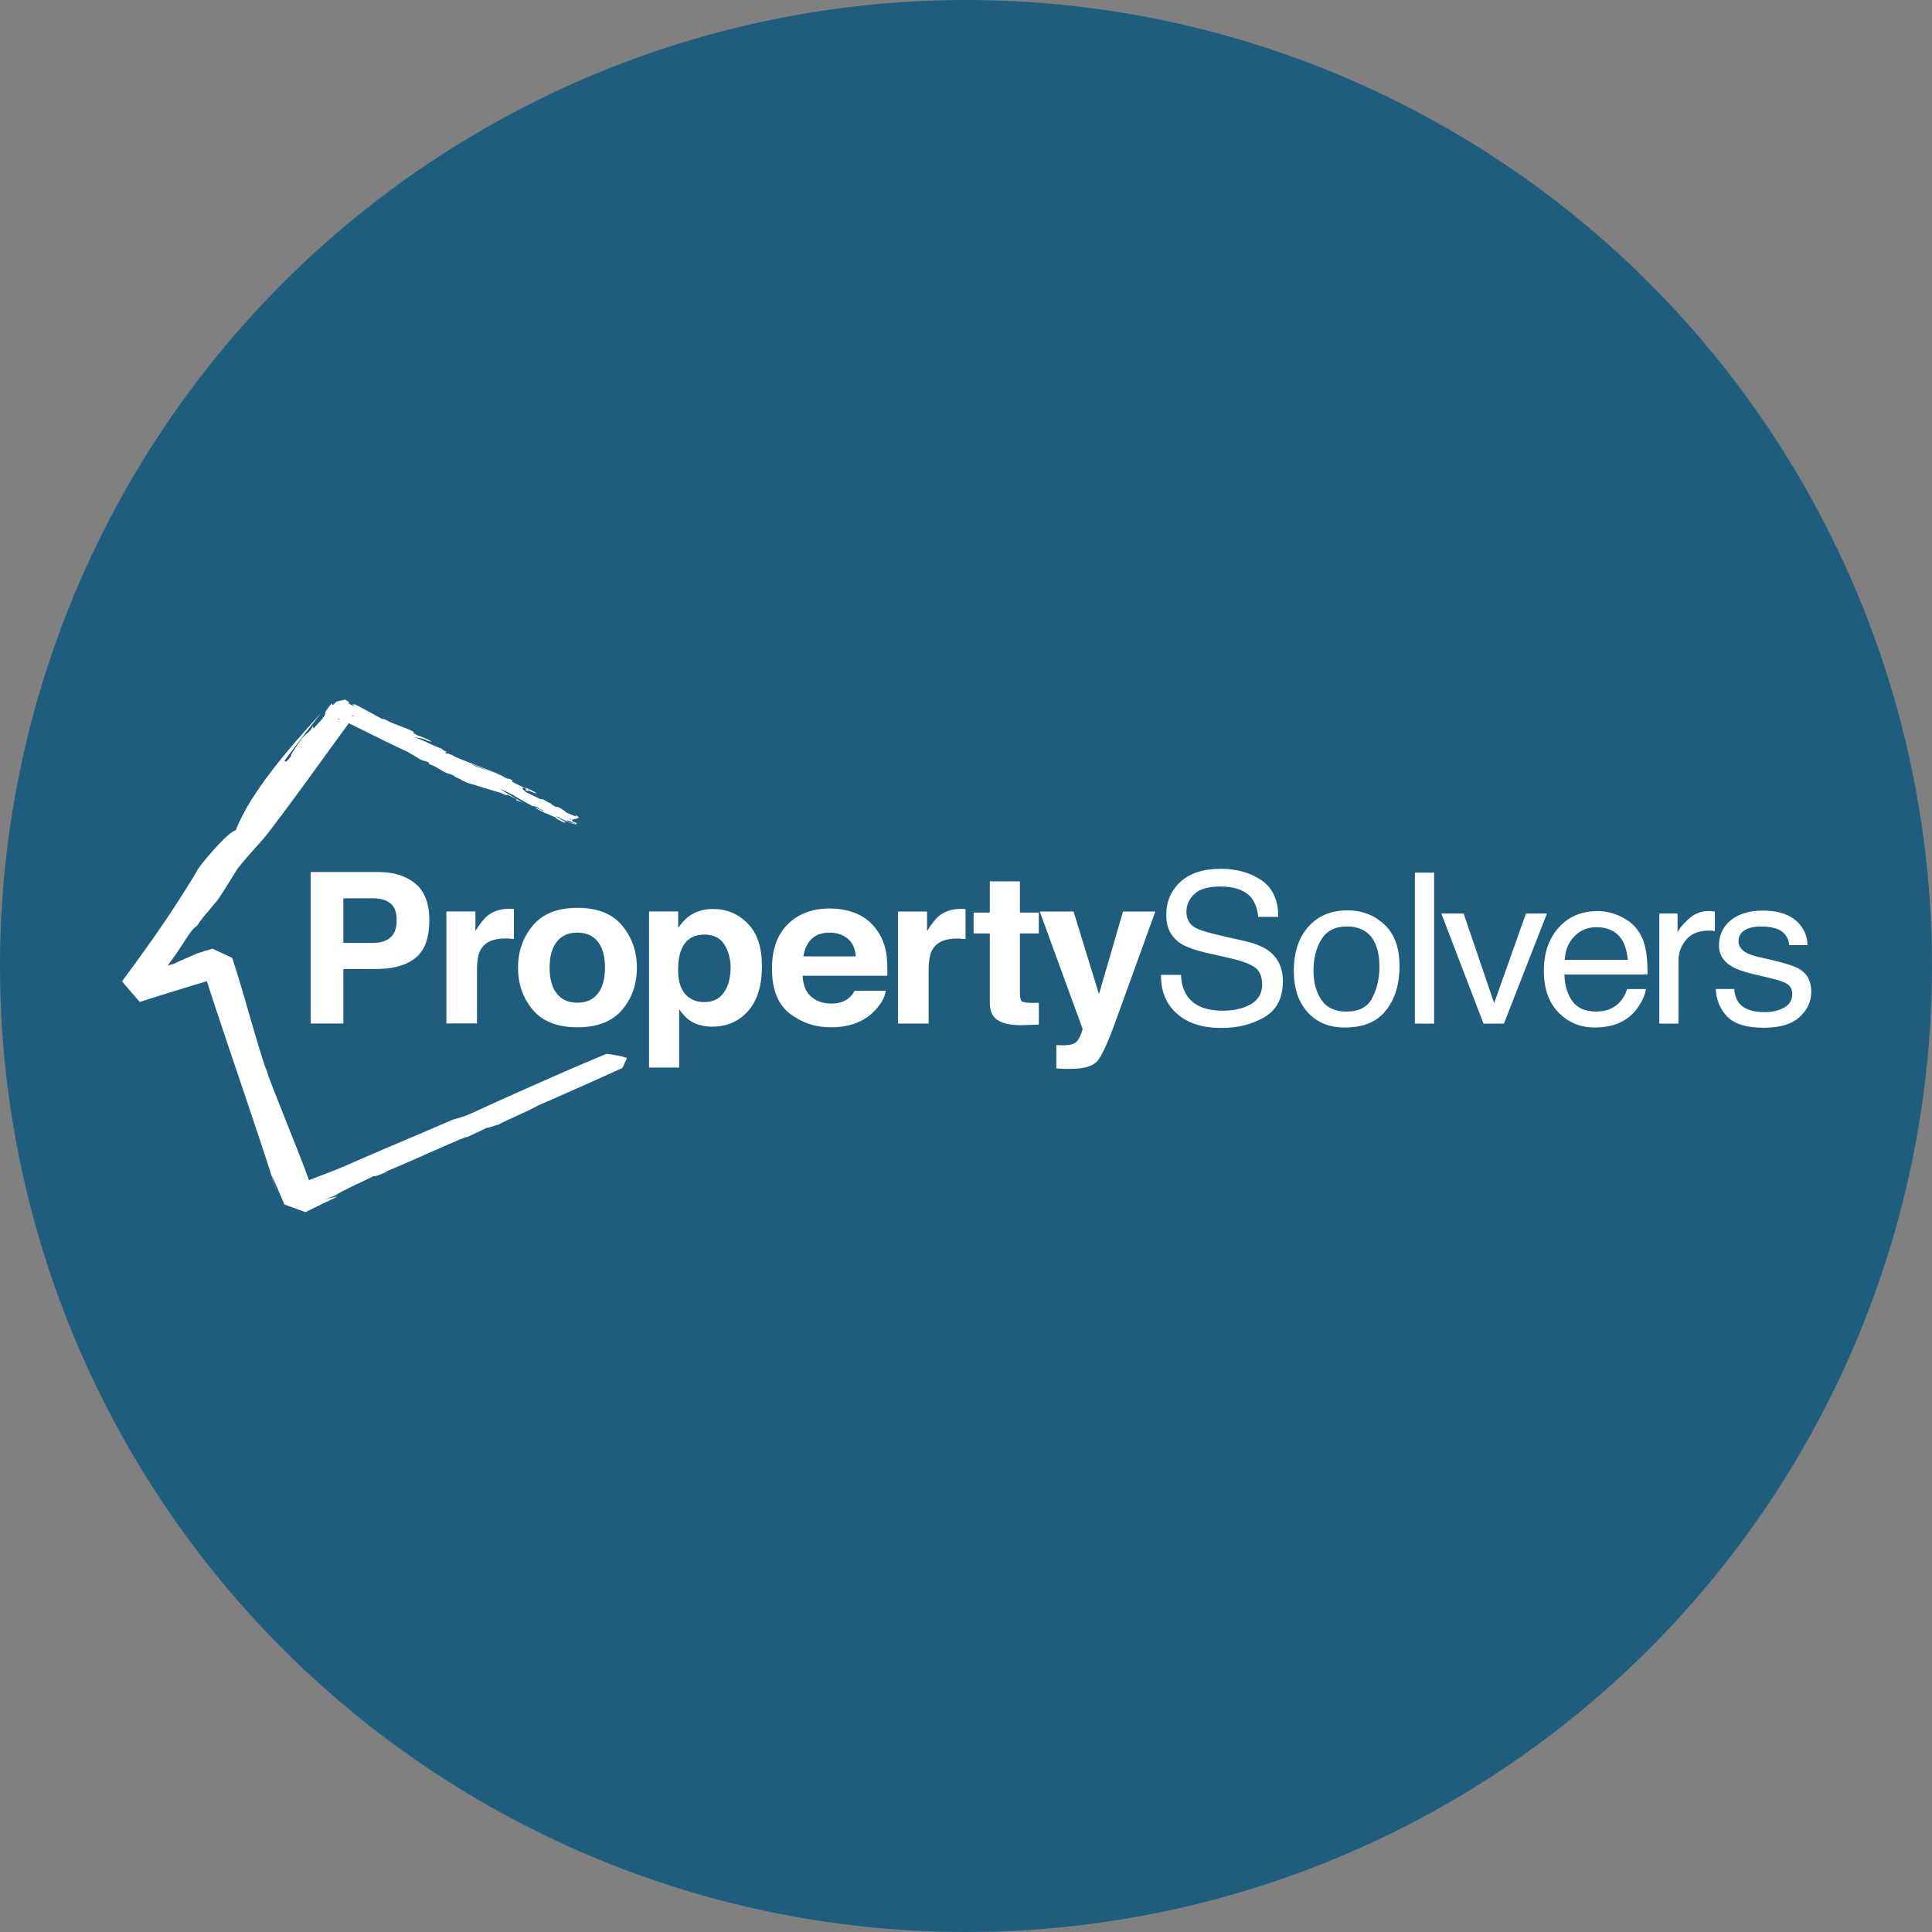
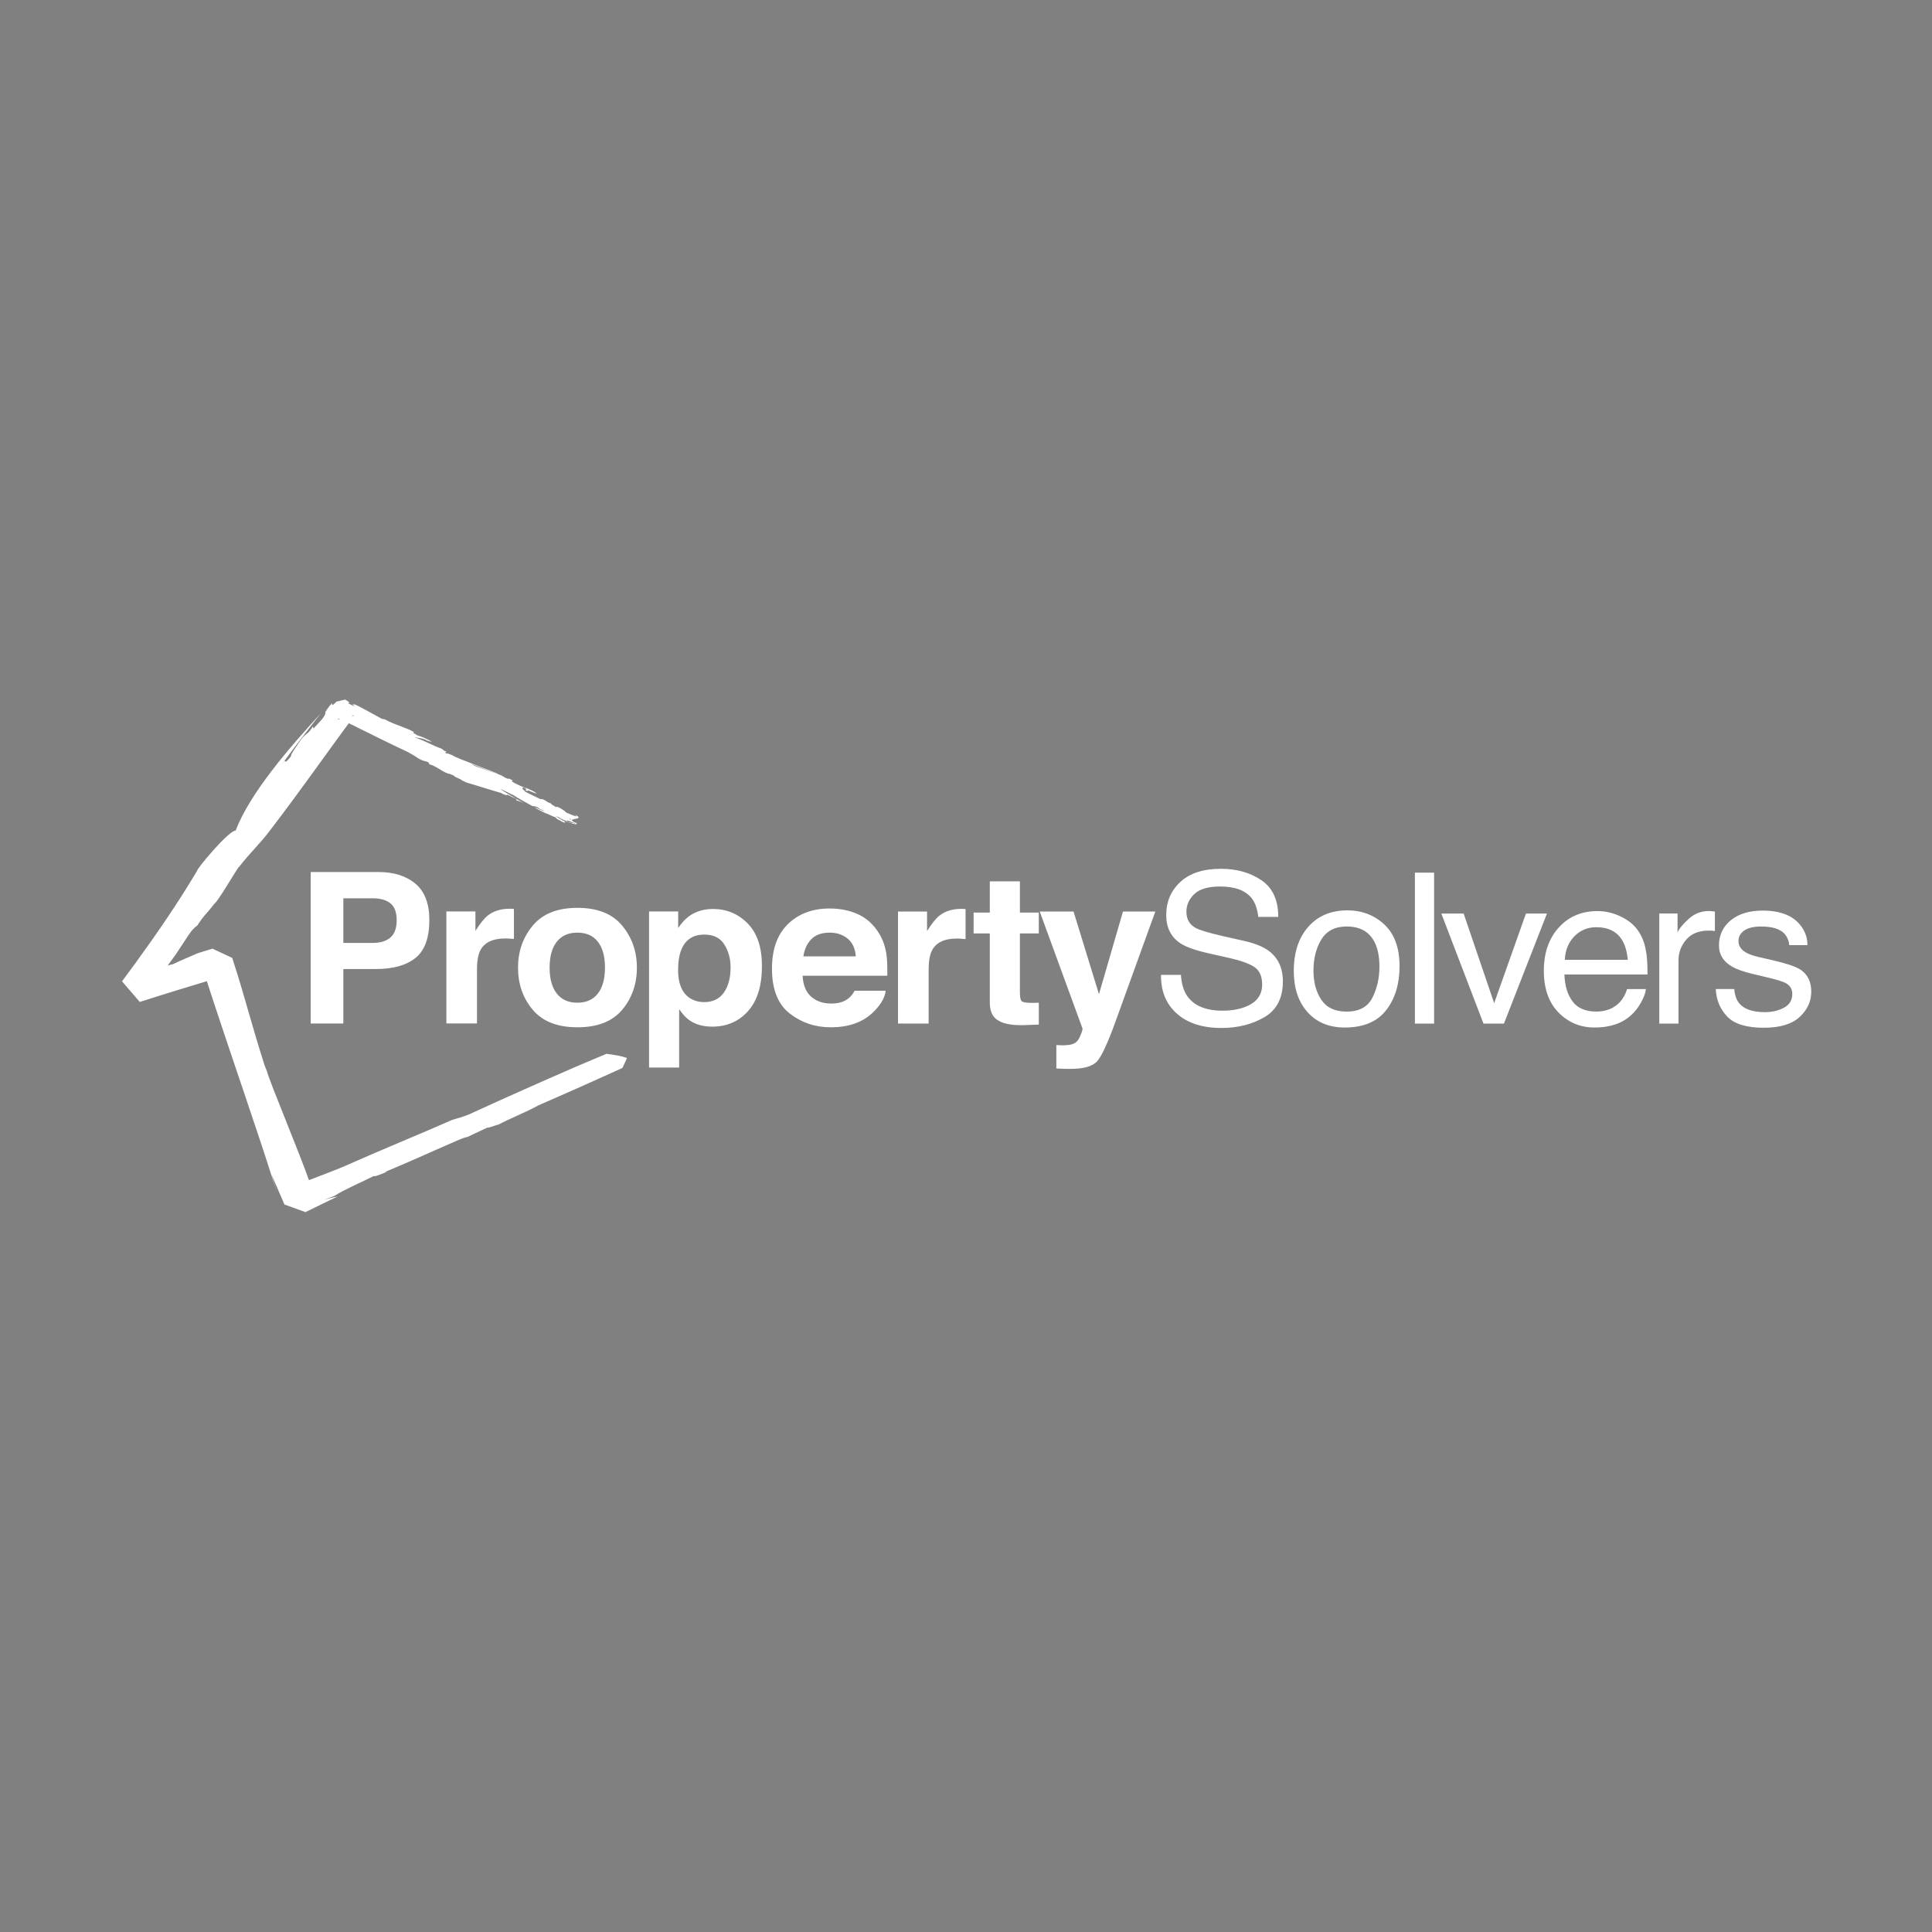
<svg xmlns="http://www.w3.org/2000/svg" id="Layer_1" width="80" height="80" viewBox="0 0 80 80">
  <rect x="0" y="0" width="80" height="80" fill="#808080" stroke="none" />
  <defs>
    <style>.cls-1{fill:#fff;}.cls-1,.cls-2{stroke-width:0px;}.cls-2{fill:#1f5d7f;}</style>
  </defs>
-   <circle class="cls-2" cx="40" cy="40" r="40" />
  <path class="cls-1" d="m71.987,38.968c0-.18.079-.327.238-.437.158-.11.391-.166.699-.166.461,0,.785.1.972.301.115.141.179.298.194.47h.751c.006-.295-.091-.57-.291-.826-.319-.403-.84-.604-1.562-.604-.552,0-.992.133-1.319.4-.327.267-.49.615-.49,1.047,0,.366.173.653.521.86.194.119.497.227.907.323l.642.153c.344.082.575.155.692.217.183.102.274.251.274.447,0,.259-.114.449-.343.573-.229.123-.493.185-.794.185-.505,0-.86-.123-1.064-.37-.112-.136-.179-.332-.203-.588h-.764c.021.454.179.835.476,1.143.296.308.801.461,1.514.461.662,0,1.155-.147,1.478-.443.323-.295.485-.645.485-1.051,0-.42-.154-.728-.464-.923-.198-.125-.588-.254-1.17-.387l-.536-.124c-.234-.054-.411-.116-.531-.186-.208-.119-.312-.277-.312-.475m-1.107-.432c.04.003.083.008.13.017v-.808c-.085-.009-.146-.014-.181-.017-.035-.002-.061-.004-.075-.004-.315,0-.594.11-.835.33-.241.22-.393.406-.455.56v-.787h-.756v4.558h.795v-2.621c0-.323.107-.609.322-.858.215-.248.523-.372.923-.372.047,0,.091.002.13.004m-6.1,1.813h3.442c0-.459-.023-.794-.07-1.004-.053-.306-.158-.575-.316-.804-.164-.241-.403-.438-.716-.589-.313-.152-.637-.228-.97-.228-.661,0-1.197.229-1.607.685-.41.457-.614,1.051-.614,1.783,0,.743.203,1.321.61,1.734.407.413.903.619,1.488.619.24,0,.455-.023.645-.068.353-.079.65-.233.89-.46.143-.13.273-.298.389-.504.116-.206.185-.392.206-.56h-.782c-.058.203-.155.381-.292.534-.246.265-.574.398-.987.398-.441,0-.767-.14-.977-.42-.21-.28-.323-.652-.338-1.116m.018-.608c.015-.391.145-.714.39-.968.245-.254.549-.381.911-.381.505,0,.866.185,1.082.553.117.199.191.464.223.796h-2.606Zm-2.522,2.643l1.781-4.558h-.87l-1.316,3.711-1.264-3.711h-.923l1.745,4.558h.847Zm-3.687,0h.795v-6.251h-.795v6.251Zm-1.189-.557c.369-.479.553-1.085.553-1.82,0-.759-.209-1.335-.628-1.726-.418-.391-.93-.587-1.535-.587-.676,0-1.214.227-1.615.68-.401.454-.601,1.063-.601,1.828,0,.714.19,1.283.57,1.707.38.424.893.636,1.539.636.775,0,1.347-.239,1.715-.719m-.278-1.798c0,.47-.097.898-.291,1.282-.193.384-.551.576-1.072.576-.475,0-.821-.161-1.04-.485-.218-.323-.328-.727-.328-1.211,0-.504.109-.935.328-1.292.218-.357.568-.536,1.048-.536.542,0,.923.21,1.145.629.14.267.21.612.21,1.037m-7.993-2.275c0-.278.109-.522.326-.732.218-.21.575-.315,1.072-.315.616,0,1.052.163,1.309.489.139.179.229.436.271.77h.826c0-.695-.231-1.2-.695-1.517-.463-.316-1.025-.475-1.687-.475-.72,0-1.275.18-1.668.54-.393.36-.589.821-.589,1.383,0,.519.2.909.599,1.17.231.15.625.288,1.181.413l.852.191c.462.105.802.229,1.019.37.214.145.321.388.321.728,0,.454-.253.769-.758.945-.261.091-.55.136-.868.136-.709,0-1.205-.207-1.485-.621-.148-.221-.231-.509-.251-.864h-.826c-.009.675.209,1.21.655,1.604.445.398,1.061.596,1.849.596.675,0,1.267-.149,1.777-.447.51-.298.765-.793.765-1.485,0-.556-.2-.98-.6-1.272-.231-.167-.559-.299-.984-.396l-.882-.2c-.593-.136-.974-.249-1.143-.34-.257-.142-.385-.366-.385-.672m-2.939,4.553l1.651-4.561h-1.339l-.994,3.421-1.052-3.421h-1.4l1.77,4.842c.008.034-.019.128-.082.281-.063.153-.132.254-.205.302-.077.051-.171.084-.283.098-.112.014-.23.018-.354.013l-.159-.009v.97c.136.008.238.013.306.015.068.001.158.002.27.002.557,0,.929-.106,1.115-.317.186-.211.438-.757.757-1.636m-3.77.14l.596-.021v-.906c-.041.003-.083.005-.126.006-.043.001-.083.002-.122.002-.256,0-.409-.023-.46-.07-.05-.047-.075-.166-.075-.355v-2.451h.782v-.864h-.782v-1.293h-1.246v1.293h-.671v.864h.671v2.856c0,.289.071.503.212.642.218.219.624.317,1.22.298m-2.648-3.579c.062.003.132.009.212.017v-1.243c-.056-.003-.092-.005-.108-.007-.016-.001-.036-.002-.06-.002-.377,0-.683.095-.919.285-.144.114-.314.325-.508.634v-.808h-1.202v4.638h1.268v-2.217c0-.371.049-.647.146-.826.174-.318.514-.477,1.02-.477.038,0,.088.002.15.004m-6.534,1.536h3.507c.006-.4-.007-.707-.042-.921-.059-.363-.186-.683-.384-.959-.219-.313-.496-.541-.832-.686-.336-.145-.714-.218-1.133-.218-.706,0-1.28.214-1.722.643-.442.429-.663,1.045-.663,1.848,0,.858.245,1.477.735,1.857.49.381,1.055.571,1.696.571.777,0,1.381-.226,1.812-.677.277-.284.433-.563.467-.838h-1.286c-.075.136-.161.243-.259.319-.179.142-.412.213-.699.213-.27,0-.502-.058-.694-.175-.316-.187-.484-.514-.503-.979m.031-.8c.046-.302.158-.541.336-.718.178-.177.428-.265.752-.265.297,0,.546.084.747.25.201.167.313.411.336.733h-2.169Zm-2.292,2.268c.384-.429.576-1.051.576-1.868,0-.775-.196-1.362-.589-1.762-.393-.4-.872-.6-1.438-.6-.389,0-.723.103-1.005.31-.154.116-.299.275-.436.476v-.685h-1.206v6.464h1.246v-2.417c.134.196.27.345.409.447.255.184.575.277.96.277.605,0,1.099-.214,1.483-.642m-.723-1.809c0,.434-.093.782-.279,1.043-.186.261-.456.392-.81.392-.244,0-.455-.064-.634-.192-.3-.218-.45-.597-.45-1.136,0-.34.045-.621.134-.843.172-.417.489-.625.951-.625.384,0,.661.138.832.413.171.275.257.591.257.949m-4.489,1.752c.406-.484.609-1.065.609-1.746,0-.669-.203-1.248-.609-1.739-.407-.491-1.024-.736-1.852-.736s-1.444.245-1.851.736c-.407.49-.61,1.07-.61,1.739,0,.68.203,1.262.61,1.746.407.483,1.023.725,1.851.725s1.445-.242,1.852-.725m-.712-1.746c0,.465-.099.823-.296,1.075-.197.252-.48.378-.848.378s-.652-.126-.851-.378c-.199-.252-.298-.611-.298-1.075,0-.465.1-.822.298-1.073.199-.251.482-.376.851-.376s.651.125.848.376c.198.251.296.608.296,1.073m-10.834,2.313v-2.255h1.356c.708,0,1.252-.154,1.633-.46.381-.306.572-.83.572-1.57,0-.678-.192-1.179-.575-1.502-.384-.323-.897-.485-1.542-.485h-2.796v6.272h1.352Zm0-3.336v-1.847h1.226c.31,0,.552.07.724.209.172.139.259.371.259.698,0,.326-.086.564-.259.715-.172.15-.414.225-.724.225h-1.226Zm5.534,3.336v-2.217c0-.371.049-.647.146-.826.174-.318.514-.477,1.021-.477.038,0,.088.002.15.004.062.003.133.009.213.017v-1.243c-.056-.003-.092-.005-.109-.007-.016-.001-.036-.002-.059-.002-.377,0-.684.095-.919.285-.144.114-.314.325-.508.634v-.808h-1.202v4.638h1.268Zm4.2-8.507c.009-.009.013-.019.007-.032-.005-.013-.019-.028-.046-.046-.026-.018-.064-.04-.117-.066.016.012.029.022.039.031.01.009.018.016.023.022.005.006.008.011.009.014.001.003-.001.005-.004.006-.008.002-.026-.001-.053-.01-.027-.008-.061-.021-.1-.036-.039-.016-.082-.034-.127-.053-.045-.019-.091-.038-.135-.057-.004-.008-.014-.018-.028-.031-.015-.013-.034-.029-.058-.047-.024-.018-.053-.038-.087-.059-.034-.022-.073-.045-.116-.068-.019-.008-.035-.014-.049-.019-.013-.005-.024-.008-.033-.011-.009-.002-.015-.004-.02-.004-.005-.001-.008-.001-.011 0-.001,0-.002.001-.002.001-.001.001-.001.001-.002.002-.001 0-.001.001-.001.002-0.0.001-0.0.001-.001.002-.001.001-.001.002-.001.003-0.0.001-.001.001-.001.002-.001.001-.001.001-.002.002-.001 0-.002.001-.003.001-.001,0-.001,0-.002 0h-.001s-.001 0-.002 0h-.002c-.021-.013-.046-.029-.072-.044-.026-.016-.053-.032-.076-.047-.023-.015-.043-.03-.055-.041-.012-.012-.016-.021-.007-.026-.034-.005-.062-.014-.088-.026-.026-.012-.05-.027-.075-.043-.024-.016-.049-.034-.077-.051-.029-.017-.06-.032-.098-.046-.011-.003-.019-.006-.027-.008-.007-.002-.014-.004-.018-.005-.005-.001-.008-.002-.011-.002-.003,0-.004,0-.006 0-.001 0-.001.001-.001.001,0,.001,0,.001 0.0.002 0.0.001.001.002.001.002 0.0.001.001.002.002.003.001.001.001.002.002.002s.001.001.001.002c0,.001,0,.001-0.0.002,0,0-.001.001-.002.001h-.004c-.002,0-.004,0-.007-0-.003-.001-.006-.001-.011-.002-.004-.001-.009-.002-.015-.004-.048-.023-.102-.049-.157-.076-.055-.026-.112-.054-.168-.081-.056-.027-.111-.054-.161-.079-.051-.025-.097-.048-.136-.068-.011-.012-.027-.028-.045-.045-.017-.017-.036-.036-.051-.053-.016-.018-.028-.034-.031-.047-.004-.014-.001-.023.015-.028.002-.001.005-.001.008-.002.003-0.0.006-0.0.01-.001.004,0,.008,0,.012 0.0.004,0,.009.001.014.001.03.014.052.026.069.035.016.01.027.017.034.023.006.006.008.011.007.014-.001.003-.005.005-.01.007-.001 0-.003.001-.004.001-.002 0-.004 0-.005.001-.002 0-.004.001-.005.001-.002 0-.004.001-.005.001-.002 0-.004 0-.006 0-.001 0-.003.001-.005.001-.001,0-.003 0-.004.001-.001 0-.003 0-.004.001-.004.001-.007.003-.007.006 0.0.003.004.006.011.011.008.005.02.012.038.02.018.009.042.019.072.031-.005-.006-.009-.011-.012-.015-.004-.004-.005-.008-.006-.011-.001-.003-.002-.006-.001-.007.001-.002.002-.003.004-.004.005-.001.013-0.0.024.003.011.003.025.008.041.014.016.006.034.014.052.022.018.008.039.016.058.025.02.008.04.017.059.024.019.008.038.015.055.02.017.006.033.01.046.012.014.002.024.003.032.001,0,0,0-0.0 0-0h0c-.022-.018-.051-.038-.085-.058-.034-.02-.072-.041-.113-.061-.041-.021-.085-.04-.129-.06-.044-.019-.089-.038-.132-.056l.031.025c-.038-.015-.085-.034-.137-.055-.052-.022-.109-.046-.166-.072-.057-.026-.114-.054-.166-.082-.052-.028-.1-.056-.137-.084h.004c.001-0.0.001-0.0.002-0.0.001-0.0.001-0.0.002-.001.002-.001.004-.001.006-.002.001-.001.003-.002.004-.004.001-.001.002-.002.002-.004.001-.001.001-.003.001-.004 0-.001.001-.003.001-.004 0-.001.001-.003.001-.004.001-.001.001-.002.002-.003.001-.001.002-.001.004-.002.002-0.0.004-.001.008-0.0.004,0,.008.001.013.002.006.001.011.003.019.006.008.002.017.006.027.01l-.206-.099c-.003-0-.007-.001-.01-.001-.003-.001-.006-.001-.009-.001-.003-0-.006-0-.008-0-.002,0-.004,0-.005 0-.002 0-.002.001-.002.002s.001.003.004.005.006.004.011.008c.005.003.011.007.019.011-.026-.007-.052-.015-.077-.025-.025-.01-.049-.021-.072-.032-.023-.012-.045-.024-.065-.037-.021-.012-.04-.025-.058-.037-.004-.009-.076-.038-.183-.078-.107-.04-.249-.09-.391-.138-.142-.049-.283-.098-.387-.135-.105-.036-.172-.061-.167-.063h0c-.018-.008-.035-.016-.05-.024-.015-.008-.029-.015-.042-.023-.013-.008-.025-.015-.036-.022-.011-.007-.022-.014-.033-.021.09.037.206.082.33.13.123.048.253.098.372.142.118.045.226.085.304.114.078.029.127.047.128.046l-.001-0s-.002-.001-.003-.001c-.002-.001-.004-.002-.006-.003-.002-.001-.005-.002-.009-.004-.03-.022-.155-.074-.328-.142-.174-.068-.396-.153-.618-.238-.223-.085-.446-.171-.619-.242-.173-.071-.295-.126-.316-.149-.025-.011-.051-.022-.075-.032-.025-.011-.05-.02-.072-.029-.022-.008-.043-.015-.059-.019-.016-.004-.028-.006-.035-.004-.001 0-.002.001-.003.002-.001.001-.001.001-.002.002-0.0.001-0.0.002,0,.004,0,.001.001.002.001.004-.02-.011-.035-.019-.046-.026-.011-.007-.018-.013-.022-.017-.004-.004-.005-.007-.004-.009.001-.002.004-.004.009-.005.001,0,.002-0.0.004-.001.001-0.0.002-0.0.004-.001.002,0,.003-0.0.004-.001.001,0,.003-0.0.005-0.0.001-0.0.003-0.0.004-.001.001-0.0.003-0.0.004-.001.002-0.0.003-0.0.004-.001.001-0.0.003-.001.004-.001.004-.001.008-.002.01-.004.002-.002.003-.004.001-.008-.001-.003-.004-.008-.011-.013-.006-.005-.015-.012-.027-.021-.001.001-.001.001-.001.002,0,.001-0.0.001-0.0.002,0,.001-0.0.001-.001.002-0.0.001-.001.001-.002.002h-.004c-.002-0-.004-.001-.006-.002-.003-.001-.006-.002-.01-.004-.004-.002-.008-.004-.014-.006l-.126-.096c-.082-.026-.17-.061-.263-.102-.093-.04-.19-.086-.288-.132-.099-.046-.197-.092-.294-.132-.097-.041-.191-.076-.28-.101.027.004.055.007.086.011.031.004.064.008.101.013.037.006.077.013.122.024.045.011.095.024.151.043l.032.031c.007.001.022.006.041.011.018.006.041.014.063.021.022.007.045.014.063.018.019.004.034.007.042.004.001-0.0.002-.001.002-.001.001-0.0.001-.001.002-.001.001-.001.001-.001.001-.002 0-0.0.001-.001.001-.002-.049-.028-.097-.053-.144-.076-.047-.024-.094-.046-.142-.067-.048-.021-.097-.04-.148-.06-.051-.019-.104-.037-.16-.055-.009-.006-.019-.013-.029-.019-.01-.007-.019-.013-.029-.019-.009-.007-.019-.013-.028-.019-.009-.006-.017-.011-.024-.017l0.0.011c-.012-.008-.021-.016-.028-.021-.007-.006-.013-.011-.016-.014-.004-.004-.005-.006-.006-.008s.001-.003.003-.004c.001-0.0.002-0.0.003-0h.01c.002,0,.004 0.0.006.001l.017.001c-.025-.034-.089-.071-.177-.111-.088-.04-.2-.083-.32-.129-.12-.046-.249-.094-.371-.144-.122-.051-.237-.103-.33-.157-.03-.011-.045-.015-.055-.017-.009-.002-.012-.001-.016-.001-.004 0-.008 0-.021-.002-.013-.003-.034-.009-.07-.022-.096-.053-.185-.102-.27-.149-.086-.047-.168-.092-.251-.138-.083-.045-.167-.091-.257-.138-.089-.047-.184-.097-.287-.149-.014-.003-.027-.005-.039-.007-.012-.002-.022-.004-.031-.005-.009-.001-.017-.001-.024-.002-.007-0-.012 0-.016.001-.006.001-.009.004-.009.009.001.005.005.011.013.019.008.008.019.018.035.031.015.012.035.026.058.044l-.317-.158c.007.001.014.002.02.002.006.001.011.001.016.001.005 0.0.009,0,.013,0,.004-0.0.007-.001.01-.001.005-.001.009-.003.011-.005.002-.002.003-.005.002-.008-0-.004-.002-.007-.006-.011-.003-.004-.007-.009-.013-.014-.004-.004-.009-.008-.013-.013-.005-.004-.011-.009-.017-.013-.006-.005-.013-.009-.019-.014s-.014-.01-.022-.015l-.048-.031-.025-.017-.003-.002-.001-.001-.001 0-0-.001c.014-.003.025-.006.035-.008-.006.001-.011.002-.016.004-.037.008-.087.019-.139.031-.051.012-.105.024-.148.034s-.078.018-.091.021l-.001.001-.006.005-.01.009c-.016.016-.032.031-.047.046-.015.015-.03.029-.044.04-.014.012-.026.022-.037.03s-.021.013-.028.014c-.005.001-.01.001-.013-.002-.003-.002-.004-.007-.005-.014-.001-.007 0-.016.003-.028.002-.011.007-.026.013-.043-.019.015-.041.037-.065.063-.024.026-.049.056-.075.09-.026.034-.053.07-.079.109-.026.038-.052.078-.077.118.002.008.005.017.006.029 0.0.012-.001.027-.007.047-.006.02-.017.045-.035.077-.018.032-.043.07-.078.117-.055.06-.093.102-.122.135-.029.032-.048.054-.067.075-.019.021-.036.04-.061.067-.025.026-.056.06-.103.11-.001.001-.003.001-.004.002-.001 0-.003.001-.004.001-.001 0-.002.001-.004.001-.001 0-.002.001-.003.001-.011.002-.017-0-.02-.006-.003-.006-.003-.014-.003-.023.001-.009.002-.018.001-.026-.001-.008-.004-.014-.01-.015-.054.091-.098.152-.138.198-.04.045-.075.076-.111.104-.036.029-.072.056-.114.097-.042.041-.089.095-.147.176-.035.052-.079.116-.126.184-.046.067-.095.138-.138.204-.043.066-.08.127-.104.174-.024.047-.034.081-.024.093-.03.04-.056.073-.08.101-.023.028-.043.051-.061.068-.017.017-.032.03-.045.039-.013.009-.023.014-.032.016-.006.002-.011.002-.016 0-.004-.001-.009-.004-.012-.007-.004-.004-.006-.008-.009-.013-.002-.005-.005-.011-.007-.016l-.17.219c.133-.181.268-.363.405-.546.137-.182.276-.364.415-.547.139-.182.28-.364.421-.545.14-.181.281-.361.421-.54-.335.367-.684.754-1.029,1.154-.346.402-.689.816-1.008,1.234-.321.419-.618.841-.873,1.255-.255.416-.467.823-.615,1.21-.002,0-.004 0-.007 0-.002 0-.004.001-.007.001s-.005.001-.008.001c-.002.001-.005.001-.007.002-.087.023-.228.133-.392.287-.164.154-.35.351-.526.548-.176.198-.34.395-.459.547-.119.152-.193.259-.188.275-.055.093-.111.186-.167.279-.056.093-.113.186-.171.279-.058.093-.116.186-.175.28-.059.094-.118.188-.178.281-.095.148-.192.297-.29.446-.098.149-.198.299-.299.449-.101.15-.204.301-.309.453-.104.151-.21.303-.318.456l-.662.924-.308.418c.006.007.013.015.021.024.008.009.016.019.026.031.01.011.021.024.032.038.012.014.025.029.039.045l.002-.001.006-0.0.011-.002.006-.001s0.0 0.0 0.0 0t.001.001s0.0 0.0 0.0.001c0,0,0.0 0.0.001.001l-.021.006-.002.002c-.013-.015-.026-.03-.038-.044-.012-.014-.023-.027-.033-.039-.011-.012-.02-.023-.029-.034-.008-.01-.016-.019-.023-.027l-.035.048-.174.236-.023.029c.012.014.023.027.031.037.008.01.015.018.021.025.006.006.009.011.012.014.002.003.004.004.004.004,0,0-.002-.002-.006-.007-.004-.004-.009-.011-.015-.018-.006-.007-.014-.016-.022-.025-.008-.009-.016-.019-.025-.029-.008-.009-.017-.019-.025-.029-.008-.009-.015-.018-.022-.025-.007-.007-.012-.014-.016-.018-.004-.004-.006-.007-.006-.007-0,0,.009.011.034.041.025.029.065.075.125.145.06.07.141.164.247.287.106.123.237.275.398.462l.002-.001.004-.001.009-.003.019-.006.072-.023.147-.046c.011-.004.022-.007.034-.011.011-.004.022-.007.033-.011.011-.004.022-.007.034-.011.011-.004.023-.007.034-.011.004.004.007.008.01.011.002.003.005.006.007.008.002.002.003.004.004.005.001.001.002.002.002.002,0,0-.001-.001-.001-.002-.001-.001-.002-.003-.004-.005-.002-.002-.004-.005-.007-.008-.003-.003-.006-.007-.01-.011.184-.059.369-.117.553-.174.184-.058.368-.114.551-.171.183-.056.366-.112.549-.168.183-.056.365-.111.547-.166l.189-.057.263.81c.13.399.319.964.536,1.61.216.642.46,1.363.702,2.081.24.712.478,1.421.686,2.046.206.622.383,1.162.503,1.545l.212.662c-.028-.093-.048-.162-.066-.22-.017-.058-.032-.104-.045-.151-.014-.046-.028-.093-.045-.151-.017-.058-.038-.128-.066-.221.024.056.048.112.072.167.023.055.047.11.07.165.024.054.047.108.07.162.023.054.046.107.069.16l.136.314.067.155.032.077.008.018.004.01.002.005c-.002-.001-.004-.001-.006-.002-.001-0-.003-.001-.004-.001-.001-.001-.002-.001-.003-.001-0-0-.001-0-.001-0-0,0,.017.006.046.017.03.011.072.026.124.045.051.019.111.04.175.064.063.023.132.048.199.072.068.024.135.048.198.071.063.023.122.044.172.062.05.018.092.034.122.044.029.011.046.016.046.016,0,0-.003-.001-.011-.004-.007-.002-.018-.007-.034-.012-.015-.006-.035-.013-.06-.022-.024-.009-.053-.019-.087-.032l.002-.001.002-.001.042-.021c.111-.054.22-.108.329-.161.108-.053.216-.105.322-.157.107-.052.212-.103.317-.153.104-.051.209-.1.312-.15-.039.009-.071.015-.102.021-.031.006-.061.011-.098.018-.037.008-.081.017-.138.033-.058.015-.129.036-.221.065l.437-.168c.091-.062.215-.131.356-.205.141-.073.299-.15.457-.226.158-.075.317-.15.462-.218.144-.068.274-.131.373-.183-.018.02-.012.026.013.023.024-.003.067-.016.121-.034.054-.019.119-.044.188-.071.069-.027.142-.057.213-.086l-.12.022c.055-.023.11-.046.166-.069.055-.023.111-.046.167-.07.056-.024.112-.048.168-.071.056-.024.113-.048.169-.072.098-.043.197-.085.296-.128.098-.043.197-.086.295-.129.098-.043.196-.086.293-.129.097-.043.193-.085.289-.128.1-.044.199-.088.296-.131.097-.043.193-.086.288-.127.094-.042.187-.083.278-.122.091-.04.18-.078.267-.115.016-.007.032-.014.047-.02.016-.007.031-.014.047-.021.016-.007.031-.013.047-.019.015-.007.031-.014.046-.019.001-.001.002-.001.002-.001.001-0.0.002-.001.003-.001.001-.001.002-.001.003-.001.001-0.0.002-.001.002-.001.03-.013.058-.024.085-.033.026-.01.051-.018.074-.025.023-.007.044-.012.062-.017.019-.004.036-.008.051-.011l.836-.394c-.011.018.021.015.072 0.0.052-.014.122-.039.186-.061.065-.023.123-.044.152-.052.029-.008.028-.002-.028.029.146-.078.294-.15.441-.22.147-.069.294-.136.44-.202.145-.066.289-.131.43-.199.141-.067.278-.137.412-.211.254-.111.509-.222.763-.334.253-.111.506-.223.759-.335.252-.112.503-.223.754-.336.249-.112.498-.223.745-.336l.369-.167.046-.021.022-.011.011-.005.004-.001.001-.001c.003-.007.008-.018.016-.034.007-.015.015-.034.025-.055.01-.022.021-.045.032-.07.012-.025.024-.051.036-.077.014-.03.028-.06.041-.089.013-.028.025-.055.036-.077.001-.003.003-.006.004-.009h-.001c-.003.006-.006.012-.009.02l-.002-.006-.006-.019c-.265-.093-.44-.107-.702-.152.004.014-.141-.026-.137-.013l-.314.131-.971.411c-.349.152-.708.309-1.071.468-.365.161-.734.324-1.098.486-.368.164-.732.327-1.084.486-.355.16-.699.317-1.024.467-.011.005-.022.011-.034.016-.011.005-.022.01-.033.015-.011.005-.022.01-.032.014-.011.004-.021.009-.032.014-.063.026-.123.049-.181.069-.059.021-.116.039-.173.056-.057.017-.114.034-.172.051-.058.017-.116.034-.176.054-.307.136-.638.279-.986.427-.35.149-.716.304-1.09.463-.377.16-.762.323-1.147.488-.388.166-.774.334-1.151.501.007-.003.014-.006.021-.009.007-.002.014-.005.02-.008.007-.003.013-.005.018-.007.006-.002.011-.004.016-.006-.015.007-.03.013-.045.02-.015.007-.03.013-.045.019-.015.006-.03.013-.045.019-.015.006-.03.013-.044.019-.083.035-.165.068-.245.101-.08.032-.16.064-.238.094-.079.031-.156.061-.234.091-.078.03-.154.059-.232.088l-.493.191c-.078-.229-.221-.604-.393-1.044-.173-.442-.375-.949-.57-1.438-.196-.492-.384-.965-.527-1.331-.142-.369-.239-.63-.249-.695l-.099-.249c-.068-.211-.135-.423-.2-.637-.066-.214-.13-.43-.194-.646-.064-.216-.127-.432-.189-.648-.062-.216-.125-.431-.187-.645-.031-.107-.062-.214-.093-.32-.031-.106-.062-.212-.093-.317-.031-.105-.063-.209-.094-.313-.031-.104-.063-.207-.095-.309l-.192-.603-.003-.009c-.096-.045-.182-.085-.259-.121-.078-.036-.146-.068-.207-.097-.061-.028-.114-.053-.16-.074-.046-.022-.085-.039-.117-.055-.001-0-.003-.001-.006-.003-.004-.001-.008-.004-.014-.006-.006-.003-.014-.006-.022-.011-.009-.004-.019-.009-.031-.015l-.001 0c-.014-.007-.025-.012-.035-.016-.007-.003-.011-.005-.016-.007.007.003.015.007.023.011.009.004.018.008.028.013l-.002.001-.006.002-.019.005-.04.012-.08.024-.158.048-.311.098c-.086.038-.175.077-.265.115-.09.039-.18.078-.269.116-.088.039-.176.077-.259.115-.083.037-.162.074-.235.109-.016.003-.031.006-.045.009-.014.003-.028.006-.042.009-.013.003-.026.006-.038.01-.012.004-.023.007-.035.011-.004.001-.009.003-.014.004-.004.001-.009.003-.013.004-.004.002-.009.003-.013.004-.004.001-.009.003-.013.004.031-.042.061-.084.092-.125.03-.041.06-.082.09-.123.03-.041.059-.082.088-.122s.058-.079.086-.119l.503-.764c.035-.054.068-.102.1-.143.032-.042.062-.077.092-.109.03-.031.058-.059.087-.083.029-.025.057-.046.086-.067.092-.137.157-.228.208-.297.052-.068.09-.114.13-.16.04-.045.082-.091.14-.159.058-.068.132-.159.238-.295.039-.024.116-.127.212-.269.096-.142.21-.323.324-.506.114-.182.227-.366.319-.513.092-.147.164-.257.196-.293l-.057.094c.117-.156.231-.294.343-.423.111-.129.22-.249.328-.369.108-.12.215-.238.324-.365.108-.127.217-.261.329-.411.158-.206.316-.415.473-.625.158-.21.315-.422.472-.634.156-.212.312-.424.467-.637.154-.211.308-.423.46-.633.076-.105.152-.209.228-.314.075-.104.15-.207.224-.31.075-.103.148-.205.222-.307.073-.101.147-.202.22-.302l.429-.586.049-.066.147.071.771.381c.127.063.254.126.382.189.127.062.253.124.379.186.126.061.251.122.377.181.125.06.25.118.375.176.044.024.09.05.135.076.045.026.09.053.132.078.042.025.08.049.113.07.033.021.06.04.079.053.077.041.128.065.164.079.037.014.059.02.078.024.019.004.037.006.063.014.026.008.062.023.119.051l.013.064c.088.027.161.058.226.091.065.033.123.067.179.102.056.035.112.07.173.104.061.034.128.066.208.096l.001-0s.001,0,.001-0c0,0,.001,0,.001-0.0 0,0,.001-0.0.001-0.0.007-.002.02-0.0.036.004.016.004.035.011.058.019.022.008.047.019.072.03.025.011.052.023.078.035-.004.014.016.03.047.047s.072.035.113.052c.041.017.081.035.109.05.028.015.044.029.035.039l.004-.004c.016.008.032.015.046.021.015.007.029.013.045.019.015.007.03.014.046.023.016.008.034.018.053.029.033.009.133.039.266.08.134.04.3.091.466.142.165.05.33.1.461.14.131.04.229.069.261.077l.053.034c.025.011.048.02.069.028.021.008.04.013.056.018.017.004.03.007.042.008.011.001.019.001.025-.001.004-.001.006-.002.006-.004.001-.002,0-.005-.002-.008-.003-.004-.007-.007-.013-.011-.006-.004-.014-.009-.023-.015l.204.096-.024-.007.201.095c.008.004.015.009.022.015.006.006.012.012.015.017.004.006.005.011.004.016-.001.004-.005.008-.012.011-.001 0-.003.001-.005.001-.002,0-.004 0-.006.001-.002,0-.004 0-.006 0-.002,0-.005,0-.008-0.0.03.008.061.018.093.028.031.01.063.021.094.034.031.012.062.025.092.038.03.014.059.028.086.043-.077-.044-.158-.09-.242-.139-.084-.049-.17-.1-.257-.151-.087-.052-.175-.104-.26-.157-.086-.053-.17-.106-.251-.157.036.011.079.028.124.049.046.021.094.044.143.068.049.024.098.049.144.072.046.023.09.043.127.058.042.029.095.063.156.099.061.037.129.076.201.117.072.041.147.083.221.123.074.04.147.081.215.118.016.006.031.008.048.01.016.001.034.002.054.004.019.002.042.007.067.016.025.009.053.023.086.045.014.017.03.03.049.041.019.011.04.02.063.029.023.009.047.019.072.031s.051.028.077.047c-.035-.01-.068-.021-.102-.034-.034-.013-.067-.027-.099-.042-.033-.015-.066-.031-.098-.046-.033-.016-.066-.032-.099-.048.002.014.022.032.054.053.031.021.074.043.119.066.045.023.093.045.137.066.043.021.082.039.107.055.014.002.039.011.073.025.034.014.076.033.121.054.045.02.093.043.141.063.047.021.094.04.135.055-.001,0-.002,0-.003 0-.001,0-.002 0-.003.001-.001,0-.001,0-.002 0-.001,0-.002 0-.002.001-.009.003-.012.007-.01.012.002.006.009.012.019.019.011.007.024.015.04.024.016.009.034.018.052.028.005.001.01.002.015.004.005.001.011.002.016.004.005.001.011.002.016.004.006.001.011.002.017.004-.006-.001-.011-.003-.016-.004-.005-.001-.011-.003-.016-.004-.005-.001-.01-.002-.015-.004-.005-.001-.01-.003-.015-.004.01.006.02.011.03.016.01.006.02.011.03.016.009.006.018.011.027.017.009.006.017.011.024.017.018.009.036.017.052.024.016.007.031.012.044.016.013.004.024.007.033.008.009.002.015.002.019.001.001-.001.003-.001.004-.002 0-.001.001-.002 0-.004-.001-.002-.002-.004-.004-.006-.001-.002-.004-.004-.007-.007.003-.002.004-.004.004-.007-0-.002-.002-.006-.004-.009-.002-.004-.006-.007-.011-.011-.004-.004-.011-.008-.016-.013.007.002.014.004.021.006.007.002.014.004.021.006.007.002.014.004.022.006.007.002.014.004.022.006.053.014.105.029.155.043.049.014.095.026.135.037.04.011.073.019.098.025.025.006.04.009.043.008 0,0,.001-0.0 0-.001,0,0,0-.001-.001-.001-0-.001-.001-.001-.003-.002-.001-0-.002-.001-.004-.002-.008-.004-.014-.008-.019-.012-.004-.003-.007-.006-.008-.008-.001-.003-.001-.004-0-.006.001-.002.003-.003.006-.004.002 0.0.004.001.006.001.002 0.0.004.001.005.001.002,0,.004 0.0.005,0,.001,0,.002,0,.003-0.0.001-0.0.001-0.0.002-.001.001-0.0.001-.001.001-.001 0-0.0.001-.001.001-.001v-.002s.001-0.0.002-0c.001,0,.002-0.0.002-.001 0,0,.001-0.0.002-0.0.001,0,.001-0.0.002-.001.003-.001.006-.002.007-.004.001-.002.001-.004 0-.006-.001-.002-.004-.005-.009-.009-.005-.004-.011-.008-.021-.013l-.048-.008c-.041-.02-.071-.037-.092-.052-.021-.014-.031-.026-.035-.037-.004-.01-.001-.018.008-.026.009-.007.022-.013.039-.018.006-.002.012-.004.018-.005.006-.002.013-.003.019-.005.007-.001.014-.003.021-.004.007-.001.014-.002.021-.004.007-.001.014-.002.021-.004.007-.001.014-.003.021-.004.007-.002.014-.003.02-.005.007-.001.013-.003.018-.005.019-.006.035-.013.044-.021m-11.016,15.46c.024.009.044.016.06.022.016.006.03.011.04.015.01.004.018.006.023.008.005.002.008.003.008.003-.001,0-.003-.001-.007-.002-.004-.002-.009-.004-.015-.006-.006-.002-.013-.004-.021-.007-.008-.003-.015-.006-.024-.009-.008-.003-.016-.006-.024-.009-.008-.002-.015-.006-.021-.008-.006-.002-.011-.004-.015-.006-.003-.001-.004-.002-.005-.002m-3.546-8.82c.008.004.014.007.015.007-.001-0-.006-.002-.013-.006-0,0-.001-0-.002-.001m-.167-.076h0c.03.014.057.026.079.036.022.011.041.018.055.025.013.006.022.01.03.014-.009-.004-.021-.01-.037-.017-.016-.007-.035-.016-.056-.026-.022-.01-.046-.021-.071-.033m-.842-.384s0.0 0.0.001 0c.001,0,.001.001.003.001.001,0,.002.001.004.001.001.001.004.002.006.003v.001c-.002-.001-.004-.002-.006-.003-.002-0-.003-.001-.004-.002-.001-0-.002-.001-.003-.001-0,0-.001-0-.001-0m-2.936.402l-.001 0s0-0-0-.001c-0,0-.001-0-.001-0,0-0,0-.001-0-.001-0,0-0-0-.001-.001h.001s0.0 0.0.001.001t0.0 0s0.0 0.0 0.0.001t.001 0m.647.758l-.016.015h-.001c.002.002.004.004.004.006.001.002.002.003.003.004s.002.002.002.002c0.0.001.001.001.001.001,0,0-.001,0-.001-.001-.001-.001-.002-.002-.003-.003-.001-.002-.002-.004-.004-.006-.002-.002-.004-.005-.007-.008l.001-.002.006-.007.007-.01c.001.001.001.002.002.002.001.001.001.001.002.002 0.0.001.001.001.002.002.001.001.001.002.002.002m7.914-11.471s-0,0-0.0 0h-.001.001s0-0.0 0-0m.009-.002c-.002 0-.003.001-.004.001-.001,0-.001 0-.002 0.0 0,0,.001-0.0.001-0.0.001-0.0.003-.001.004-.001m.077.037c-.01.002-.016.004-.02.004-.004.001-.006.002-.008.002s-.004.001-.009.002c-.005.001-.012.002-.023.006-.001-0-.001-.001-.002-.001-0-0-.001-0-.001-.001-0,0-.001-0-.001-.001-0,0-.001-0-.001-0l-.019-.008-.004-.003-.001-.001h-0.0 0c.001-0.0.001-.001.002-.001.011-.002.025-.006.038-.009.002-.001.005-.001.007-.002.004-.001.007-.001.009-.002.002-0.0.003-.001.005-.001l.03.014Zm.537-.124c.001,0,.004-.001.007-.002.004-.001.01-.002.017-.004l-.001.001c-.009.002-.015.004-.019.004-.004.001-.005.001-.004.001m.043-.031l-.002.003-.006.007-.011.015c-.001.001-.006.001-.011.003-.006.001-.012.003-.019.004-.007.002-.014.003-.02.004-.006.001-.01.002-.013.003l.019-.025c.005-.001.01-.002.015-.004.005-.001.011-.002.016-.004.005-.001.011-.002.015-.004.006-.001.011-.002.016-.004m8.993,4.316c0,.001-.001.003-.004.004-.002.001-.004.001-.008.001-.003 0-.007 0-.011 0-.004-0-.009-.001-.015-.001-.005-.001-.011-.001-.017-.002-.002-.003-.003-.006-.004-.009-.001-.003-.001-.006-.001-.008.001-.002.002-.004.003-.006.002-.002.004-.003.007-.004.001,0,.002-0.0.003-.001.001-0.0.002-0.0.003-0h.008c.009.004.016.008.021.011.005.003.009.006.012.008.002.002.004.004.003.006m.026.113c.008.003.017.006.026.008.008.003.017.006.026.009.009.003.017.007.026.01.009.003.017.006.025.009.006.003.011.006.016.009s.011.006.015.009c.005.003.009.006.014.01.004.004.008.007.012.011-.007-.001-.015-.004-.023-.007-.009-.003-.019-.007-.029-.012-.01-.004-.021-.01-.031-.015-.01-.005-.02-.01-.029-.014.004.002.007.003.009.005.002.001.004.002.005.003.001.001.002.002.002.003,0,0-.001.001-.002.001-.004.001-.019-0-.042-.004-.023-.004-.053-.011-.088-.018-.035-.008-.076-.017-.119-.028-.043-.01-.089-.022-.135-.033-.021-.014-.048-.029-.076-.045-.029-.016-.059-.032-.087-.047-.027-.015-.051-.029-.067-.041-.016-.011-.024-.02-.02-.024-.003-0-.006-.001-.008-.001-.003-.001-.005-.001-.007-.001-.002-.001-.004-.001-.007-.001-.002-0-.004-0-.006-.001l-.064-.04c.011.002.024.006.038.01.014.004.03.009.047.015.017.006.035.012.053.018.018.007.037.014.056.022-.005-.001-.01-.002-.014-.003-.005-.001-.009-.002-.014-.003-.004-.001-.009-.002-.014-.003-.004-.001-.009-.002-.013-.003.014.011.036.024.063.038.027.014.059.029.092.044.034.015.068.03.101.044.033.014.064.027.089.038.002-.004.001-.009-.001-.014-.003-.005-.007-.009-.01-.013-.004-.004-.008-.008-.011-.011-.002-.004-.004-.006-.002-.008.009.002.018.004.028.007.01.003.02.006.031.009.011.004.022.007.034.011.011.004.023.007.034.011.004.002.008.004.013.005.004.002.008.004.013.005.004.001.009.003.013.005.004.001.009.003.013.004l.025.015Zm-9.632-4.286s-.001 0-.001 0c-.006.001-.011.002-.016.004-.001 0-.002 0-.004.001l.025-.006s-.001,0-.004.001m-5.302,9.493c.002.001.005.002.007.004-0-0-.001-0-.001-.001-.007-.003-.013-.006-.017-.008-.001-.001-.001-0-.001-.001.003.001.006.003.011.006m-.017-.008s.002.001.006.002c-0,0-.001-0-.001-.001-.003-.001-.004-.002-.004-.002" />
</svg>